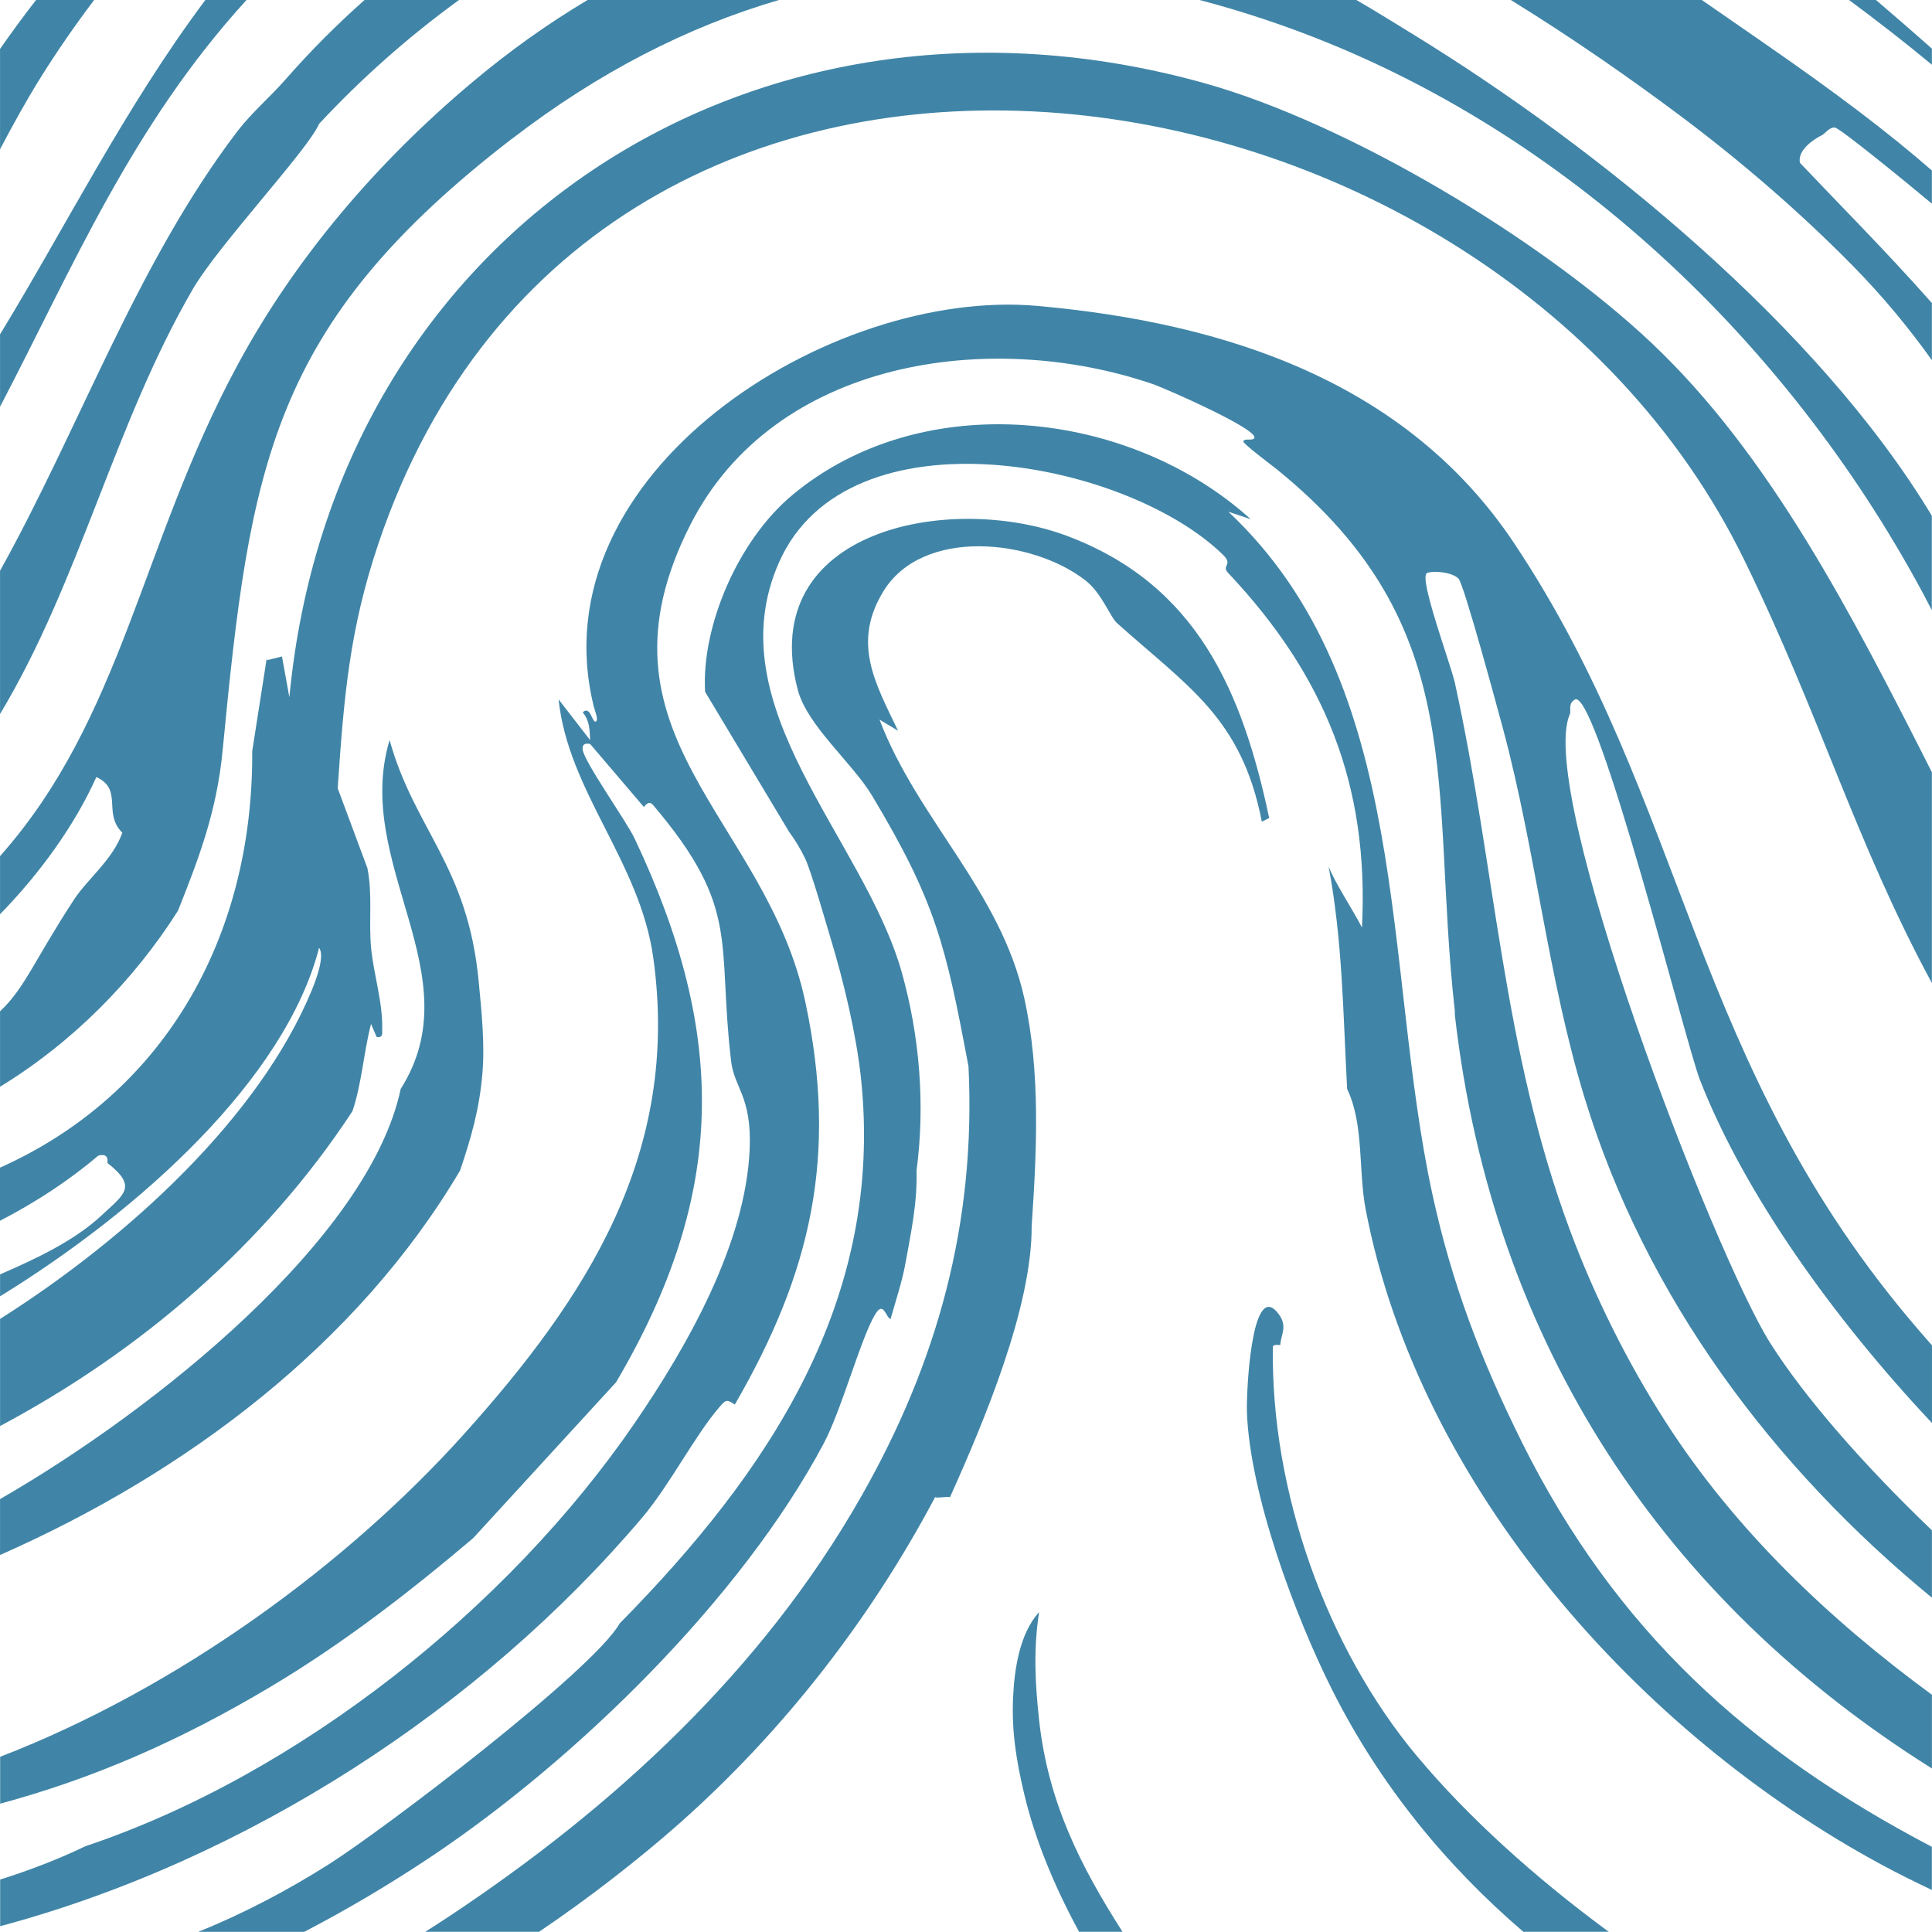
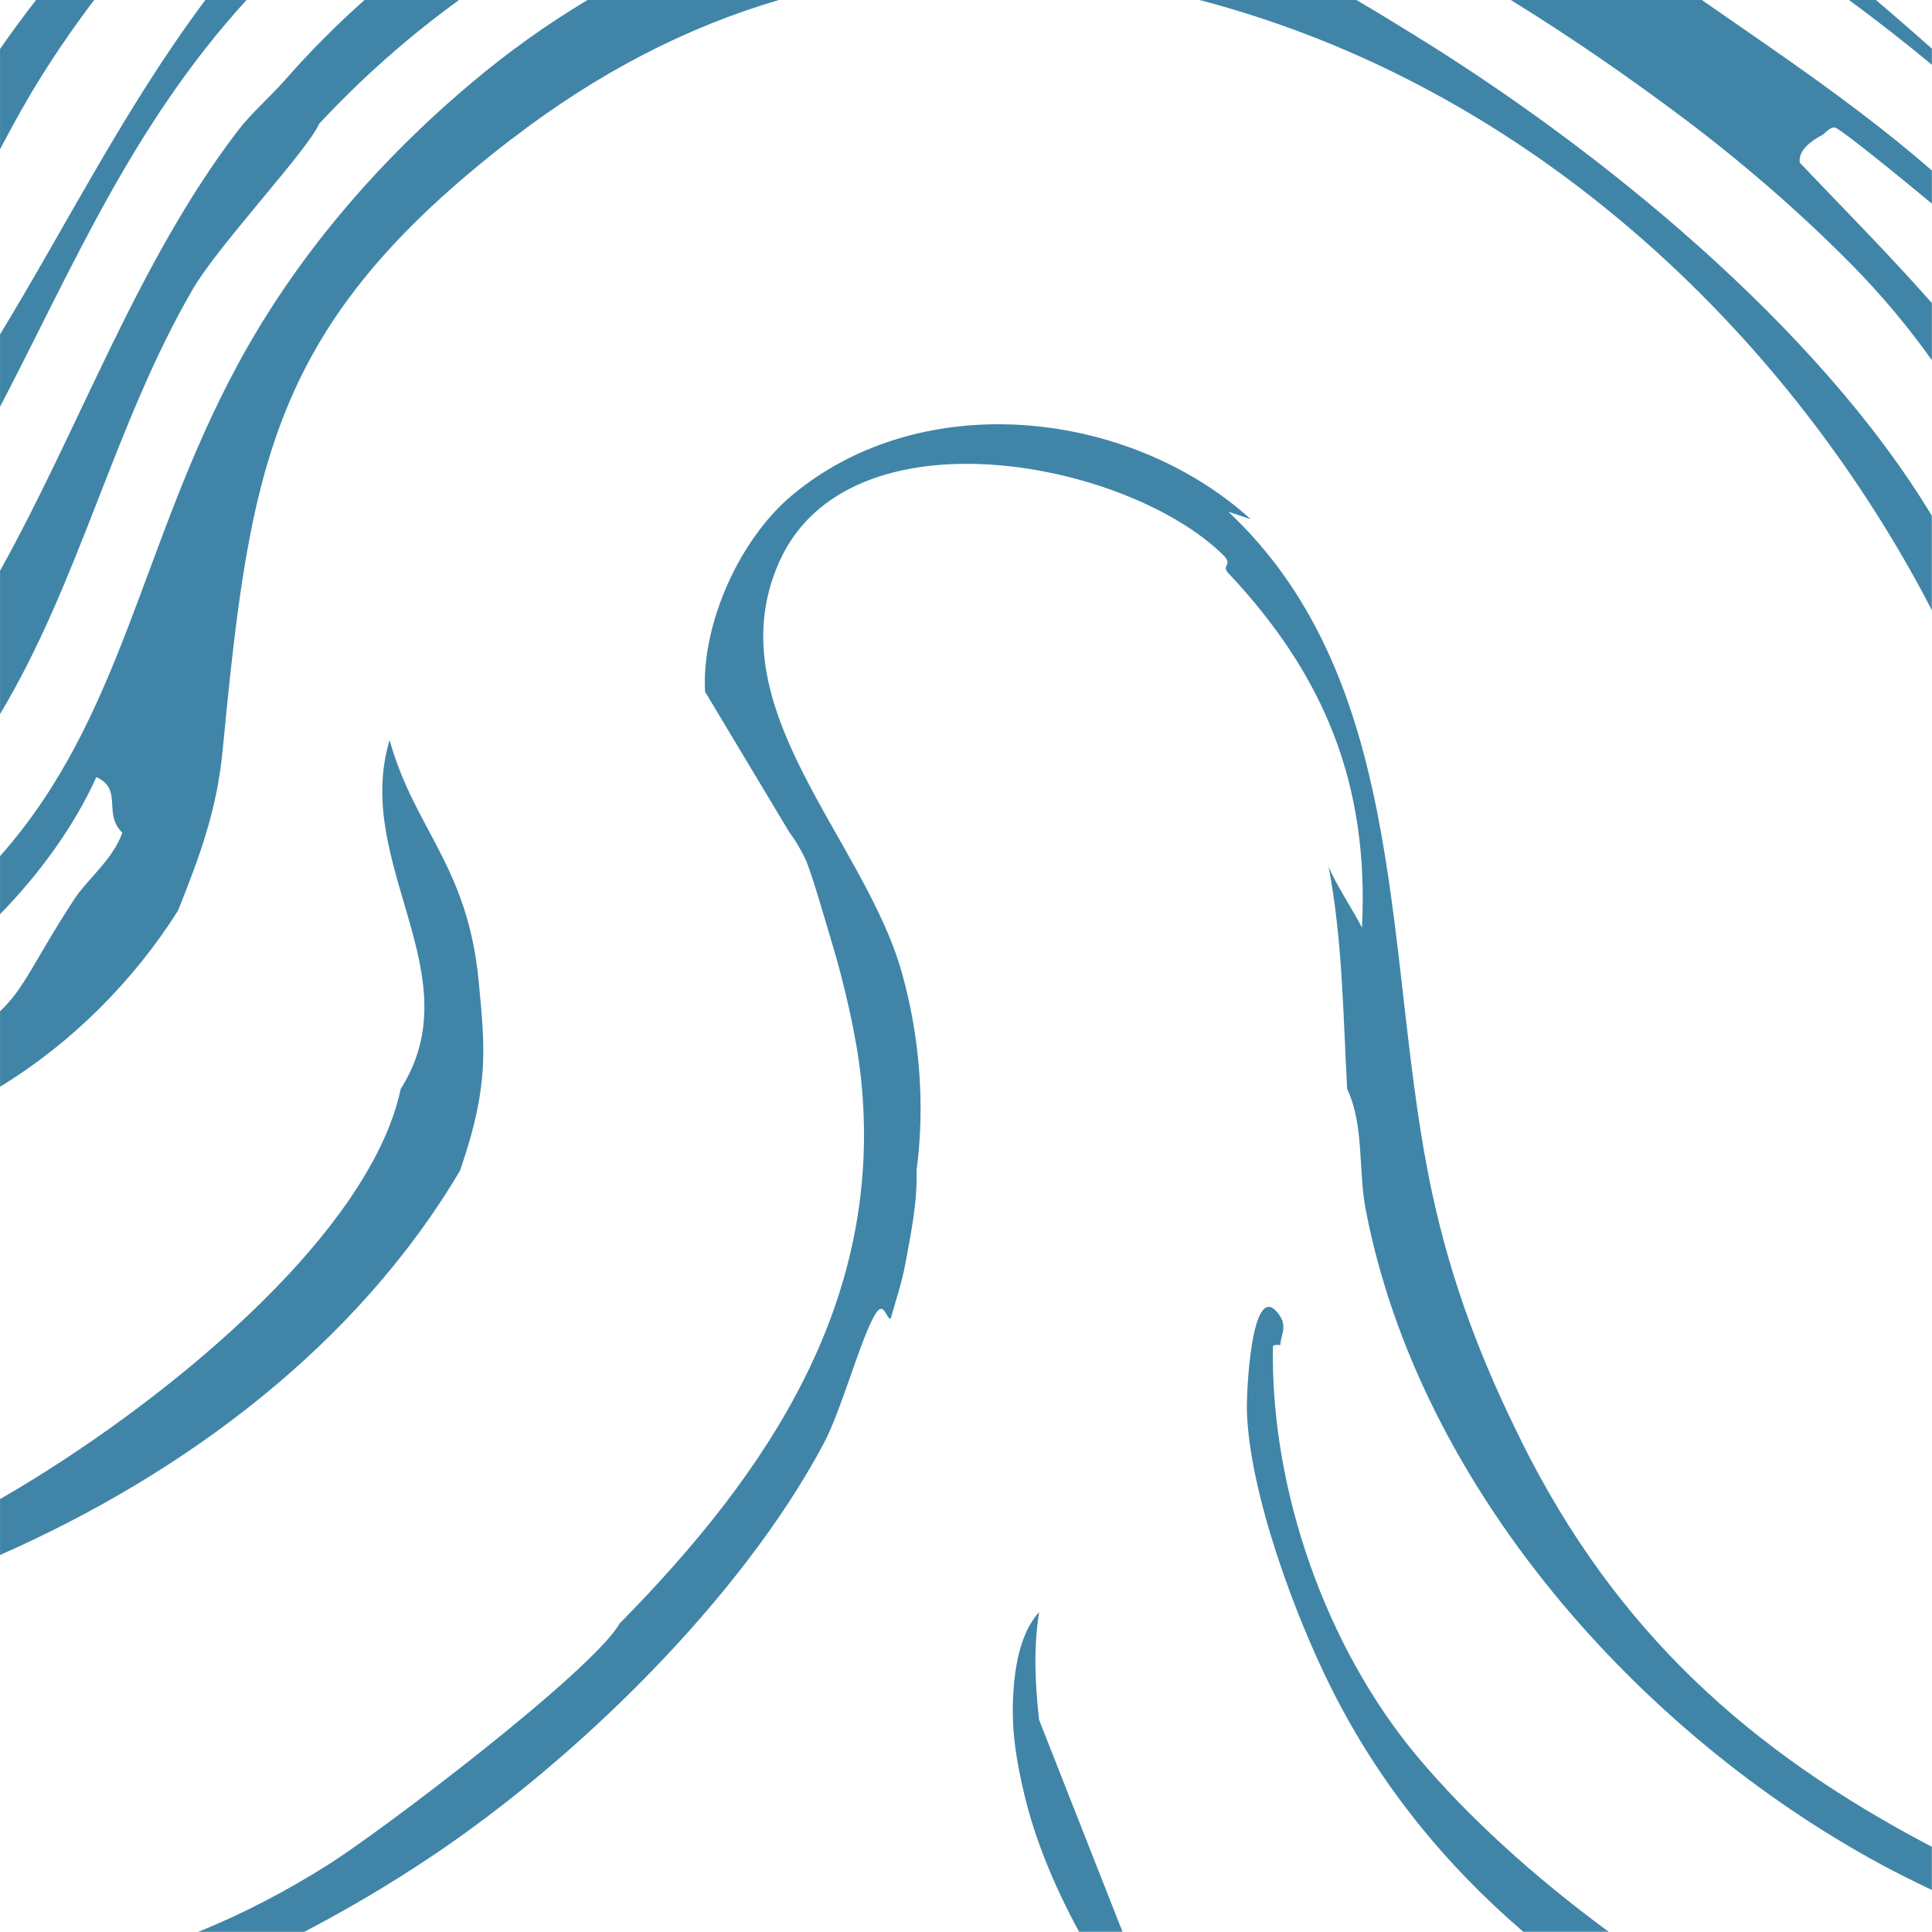
<svg xmlns="http://www.w3.org/2000/svg" width="100" height="100" viewBox="0 0 100 100" fill="none">
  <path d="M26.504 7.182C30.937 3.77 35.55 1.395 40.314 0H30.412C28.348 1.23 26.336 2.663 24.392 4.301C19.543 8.383 15.305 13.309 12.29 18.901C7.29 28.172 6.344 37.174 0.002 44.312V47.32C2.084 45.188 3.872 42.704 4.987 40.221C6.397 40.873 5.299 42.079 6.332 43.102C5.845 44.486 4.533 45.492 3.833 46.559C1.772 49.712 1.276 51.158 0.002 52.344V56.249C3.724 53.978 6.913 50.771 9.214 47.135C10.331 44.338 11.222 41.952 11.52 38.873C12.942 24.137 13.98 16.819 26.504 7.176V7.182Z" fill="#4085A7" />
-   <path d="M65.692 42.336C64.303 35.791 61.958 30.26 55.221 27.735C49.216 25.485 39.105 27.355 41.293 35.708C41.78 37.56 44.116 39.483 45.137 41.182C48.425 46.669 48.947 48.898 50.13 55.205C50.52 63.307 48.52 70.54 44.558 77.489C39.447 86.462 31.778 93.532 23.236 99.198C22.841 99.46 22.431 99.723 22.012 99.989H27.899C30.412 98.301 33.073 96.231 35.146 94.396C40.535 89.626 45.042 83.828 48.402 77.492C48.537 77.557 48.956 77.451 49.172 77.492C50.93 73.587 53.422 67.658 53.398 63.469C53.664 59.579 53.864 55.479 53.015 51.656C51.776 46.099 47.499 42.424 45.523 37.248L46.484 37.823C45.278 35.322 44.107 33.266 45.715 30.62C47.747 27.281 53.437 27.897 56.186 30.045C57.038 30.711 57.454 31.927 57.82 32.254C61.477 35.537 64.271 37.162 65.312 42.53L65.695 42.339L65.692 42.336Z" fill="#4085A7" />
  <path d="M95.705 0C97.168 1.08 98.599 2.195 99.994 3.351V2.516C99.035 1.667 98.071 0.826 97.1 0H95.705Z" fill="#4085A7" />
-   <path d="M53.782 89.016C53.573 87.087 53.49 85.37 53.782 83.444C52.75 84.586 52.505 86.447 52.437 87.863C52.355 89.63 52.611 91.157 53.013 92.856C53.561 95.169 54.54 97.573 55.853 99.989H58.101C55.938 96.608 54.245 93.284 53.782 89.016Z" fill="#4085A7" />
+   <path d="M53.782 89.016C53.573 87.087 53.49 85.37 53.782 83.444C52.75 84.586 52.505 86.447 52.437 87.863C52.355 89.63 52.611 91.157 53.013 92.856C53.561 95.169 54.54 97.573 55.853 99.989H58.101Z" fill="#4085A7" />
  <path d="M78.756 74.611C76.668 70.416 75.149 66.446 74.146 61.836C71.559 49.955 73.143 35.463 63.581 26.488L64.734 26.871C58.457 21.19 47.753 20.002 41.01 25.624C38.199 27.966 36.3 32.416 36.495 35.806L40.842 43.053C41.146 43.469 41.432 43.926 41.68 44.451C41.987 45.097 42.759 47.796 43.025 48.678C43.674 50.825 44.323 53.556 44.562 55.786C45.786 67.281 39.786 76.203 32.076 84.026C30.693 86.471 19.8 94.742 16.995 96.511C14.918 97.824 12.629 99.039 10.258 99.992H15.747C17.989 98.824 20.169 97.532 22.274 96.128C29.814 91.099 38.362 82.754 42.639 74.708C43.574 72.947 44.588 69.145 45.328 67.986C45.742 67.34 45.845 68.186 46.095 68.275C46.358 67.334 46.691 66.352 46.865 65.393C47.157 63.777 47.485 62.261 47.44 60.591C47.892 57.184 47.603 53.615 46.671 50.315C44.718 43.389 36.993 36.578 40.332 29.086C43.901 21.075 58.23 23.786 63.289 28.703C63.873 29.272 63.176 29.24 63.578 29.665C68.542 34.935 70.875 40.596 70.495 48.011C70.055 47.135 69.082 45.681 68.766 44.84C69.492 48.669 69.518 52.494 69.728 56.367C70.609 58.196 70.3 60.597 70.689 62.611C73.444 76.95 84.827 89.73 97.392 96.517C98.244 96.977 99.114 97.408 99.993 97.824V95.591C90.519 90.624 83.635 84.421 78.756 74.616V74.611Z" fill="#4085A7" />
  <path d="M0.002 21.054C3.783 13.81 6.821 6.51 12.759 0H10.629C6.459 5.572 3.391 11.757 0.002 17.305V21.054Z" fill="#4085A7" />
-   <path d="M73.857 29.659C74.181 29.529 75.152 29.605 75.491 29.948C75.777 30.237 77.532 36.749 77.798 37.729C79.485 44.023 80.119 50.621 82.024 56.842C85.183 67.16 91.755 75.929 99.996 82.698V79.209C96.477 75.838 93.43 72.363 91.631 69.522C88.72 64.927 79.482 40.962 81.257 36.962C81.334 36.785 81.136 36.398 81.546 36.192C82.735 35.962 87.278 54.075 87.983 55.883C90.271 61.744 94.855 68.183 99.999 73.655V69.635C99.76 69.363 99.53 69.101 99.318 68.853C87.425 55.058 87.41 41.681 78.379 28.128C72.816 19.777 63.465 16.707 53.693 15.834C42.963 14.872 27.737 24.503 30.737 36.581C30.769 36.714 31.008 37.304 30.834 37.351C30.642 37.401 30.56 36.499 30.162 36.87C30.533 37.325 30.513 37.773 30.545 38.31L28.911 36.198C29.418 40.994 33.111 44.584 33.81 49.548C35.232 59.683 30.377 67.148 24.012 74.233C17.991 80.937 9.264 87.356 0.008 90.931V93.358C4.754 92.075 9.222 90.161 14.021 87.297C17.759 85.067 21.174 82.424 24.492 79.613L31.887 71.546C37.606 61.839 37.674 53.606 32.849 43.404C32.409 42.475 30.226 39.428 30.159 38.794C30.114 38.36 30.545 38.528 30.542 38.504L33.327 41.77C33.462 41.602 33.613 41.445 33.807 41.672C38.361 47.049 37.105 48.678 37.842 54.928C38.005 56.308 38.91 56.751 38.804 59.444C38.609 64.346 35.586 69.664 32.849 73.661C26.292 83.235 15.425 91.874 4.417 95.561C3.067 96.213 1.574 96.791 0.008 97.284V99.7C12.788 96.275 24.891 88.4 33.232 78.56C34.68 76.852 35.966 74.289 37.267 72.796C37.594 72.419 37.636 72.445 38.034 72.699C41.989 65.865 43.382 59.827 41.683 51.857C39.648 42.303 30.206 38.05 35.727 27.172C40.075 18.604 51.219 17.005 59.646 19.872C60.336 20.108 65.055 22.187 64.928 22.656C64.878 22.848 64.406 22.656 64.353 22.848C64.324 22.957 65.861 24.11 66.082 24.287C76.187 32.47 74.004 40.72 75.302 52.335C75.308 52.397 75.296 52.465 75.302 52.527C77.258 69.685 86.219 82.89 99.996 91.535V87.721C94.678 83.822 89.832 79.212 86.251 73.658C84.257 70.564 82.54 67.115 81.257 63.667C77.75 54.249 77.417 44.943 75.302 35.334C75.105 34.434 73.4 29.853 73.863 29.667L73.857 29.659Z" fill="#4085A7" />
  <path d="M0.002 77.592V80.486C9.641 76.236 18.502 69.572 23.814 60.585C24.392 58.871 24.811 57.417 24.967 55.591C25.103 53.996 24.926 52.376 24.776 50.789C24.209 44.802 21.448 42.929 20.165 38.304C18.239 44.731 24.495 50.438 20.741 56.361C19.107 64.083 8.057 72.962 0.002 77.592Z" fill="#4085A7" />
-   <path d="M5.566 60.201C7.153 61.437 6.398 61.832 5.277 62.891C3.893 64.198 1.867 65.156 0.003 65.962V67.097C7.286 62.617 14.766 55.839 16.515 49.061C16.845 49.482 16.305 50.851 16.131 51.27C13.424 57.806 6.699 64.027 0.003 68.268V73.811C7.286 69.935 13.716 64.416 18.243 57.514C18.73 56.078 18.821 54.47 19.205 52.998L19.494 53.671C19.895 53.768 19.759 53.284 19.783 53.287C19.818 51.857 19.34 50.459 19.208 49.061C19.078 47.701 19.293 46.3 19.016 44.931L17.479 40.802C17.798 36.106 18.081 32.596 19.591 28.124C30.817 -5.115 76.902 1.554 90.284 28.989C94.254 37.127 96.012 43.509 99.994 50.883V39.97C95.877 31.844 91.638 23.561 85.482 17.751C79.828 12.415 69.817 6.392 62.334 4.303C39.056 -2.198 17.246 12.031 14.978 36.091L14.595 33.979L13.825 34.171C13.816 34.145 13.813 34.115 13.804 34.088L13.055 38.879C13.111 48.547 8.465 56.647 0 60.437V63.186C1.855 62.228 3.587 61.092 5.082 59.818C5.702 59.65 5.539 60.184 5.563 60.201H5.566Z" fill="#4085A7" />
  <path d="M73.377 90.939C68.646 85.297 65.764 77.144 65.885 69.711C65.885 69.555 66.268 69.634 66.268 69.614C66.289 69.065 66.719 68.605 66.076 67.885C64.761 66.416 64.507 72.109 64.54 73.071C64.684 77.333 67.035 83.66 68.958 87.48C71.427 92.385 74.828 96.541 78.848 99.989H83.267C79.379 97.131 75.943 94.001 73.377 90.936V90.939Z" fill="#4085A7" />
  <path d="M2.105 4.011C2.954 2.649 3.884 1.31 4.872 0H1.866C1.226 0.823 0.604 1.669 0.002 2.534V7.728C0.683 6.427 1.379 5.177 2.105 4.011Z" fill="#4085A7" />
  <path d="M16.514 6.412C18.714 4.047 21.145 1.897 23.758 0H18.868C17.437 1.271 16.071 2.637 14.782 4.109C14.015 4.985 13.001 5.858 12.284 6.799C7.075 13.642 4.149 22.09 0.002 29.543V36.959C4.146 30.056 5.907 21.977 9.983 14.96C11.302 12.689 15.959 7.74 16.514 6.412Z" fill="#4085A7" />
  <path d="M99.118 29.944C99.419 30.484 99.708 31.033 99.991 31.584V26.694C94.08 16.886 82.713 7.66 73.182 1.802C72.188 1.192 71.206 0.578 70.206 0H62.086C63.599 0.398 65.118 0.867 66.652 1.419C80.542 6.412 92.01 17.134 99.118 29.947V29.944Z" fill="#4085A7" />
  <path d="M93.162 8.43C93.036 7.784 93.823 7.235 94.316 6.991C94.443 6.926 94.72 6.548 94.988 6.607C95.28 6.672 98.581 9.359 99.994 10.542V8.825C97.72 6.843 95.03 4.805 91.242 2.186C90.207 1.472 89.154 0.737 88.086 0H78.199C81.388 1.967 84.382 4.053 87.019 6.029C90.127 8.359 93.139 10.958 95.856 13.713C97.439 15.317 98.796 16.966 99.994 18.642V15.686C97.711 13.099 95.263 10.642 93.165 8.43H93.162Z" fill="#4085A7" />
</svg>